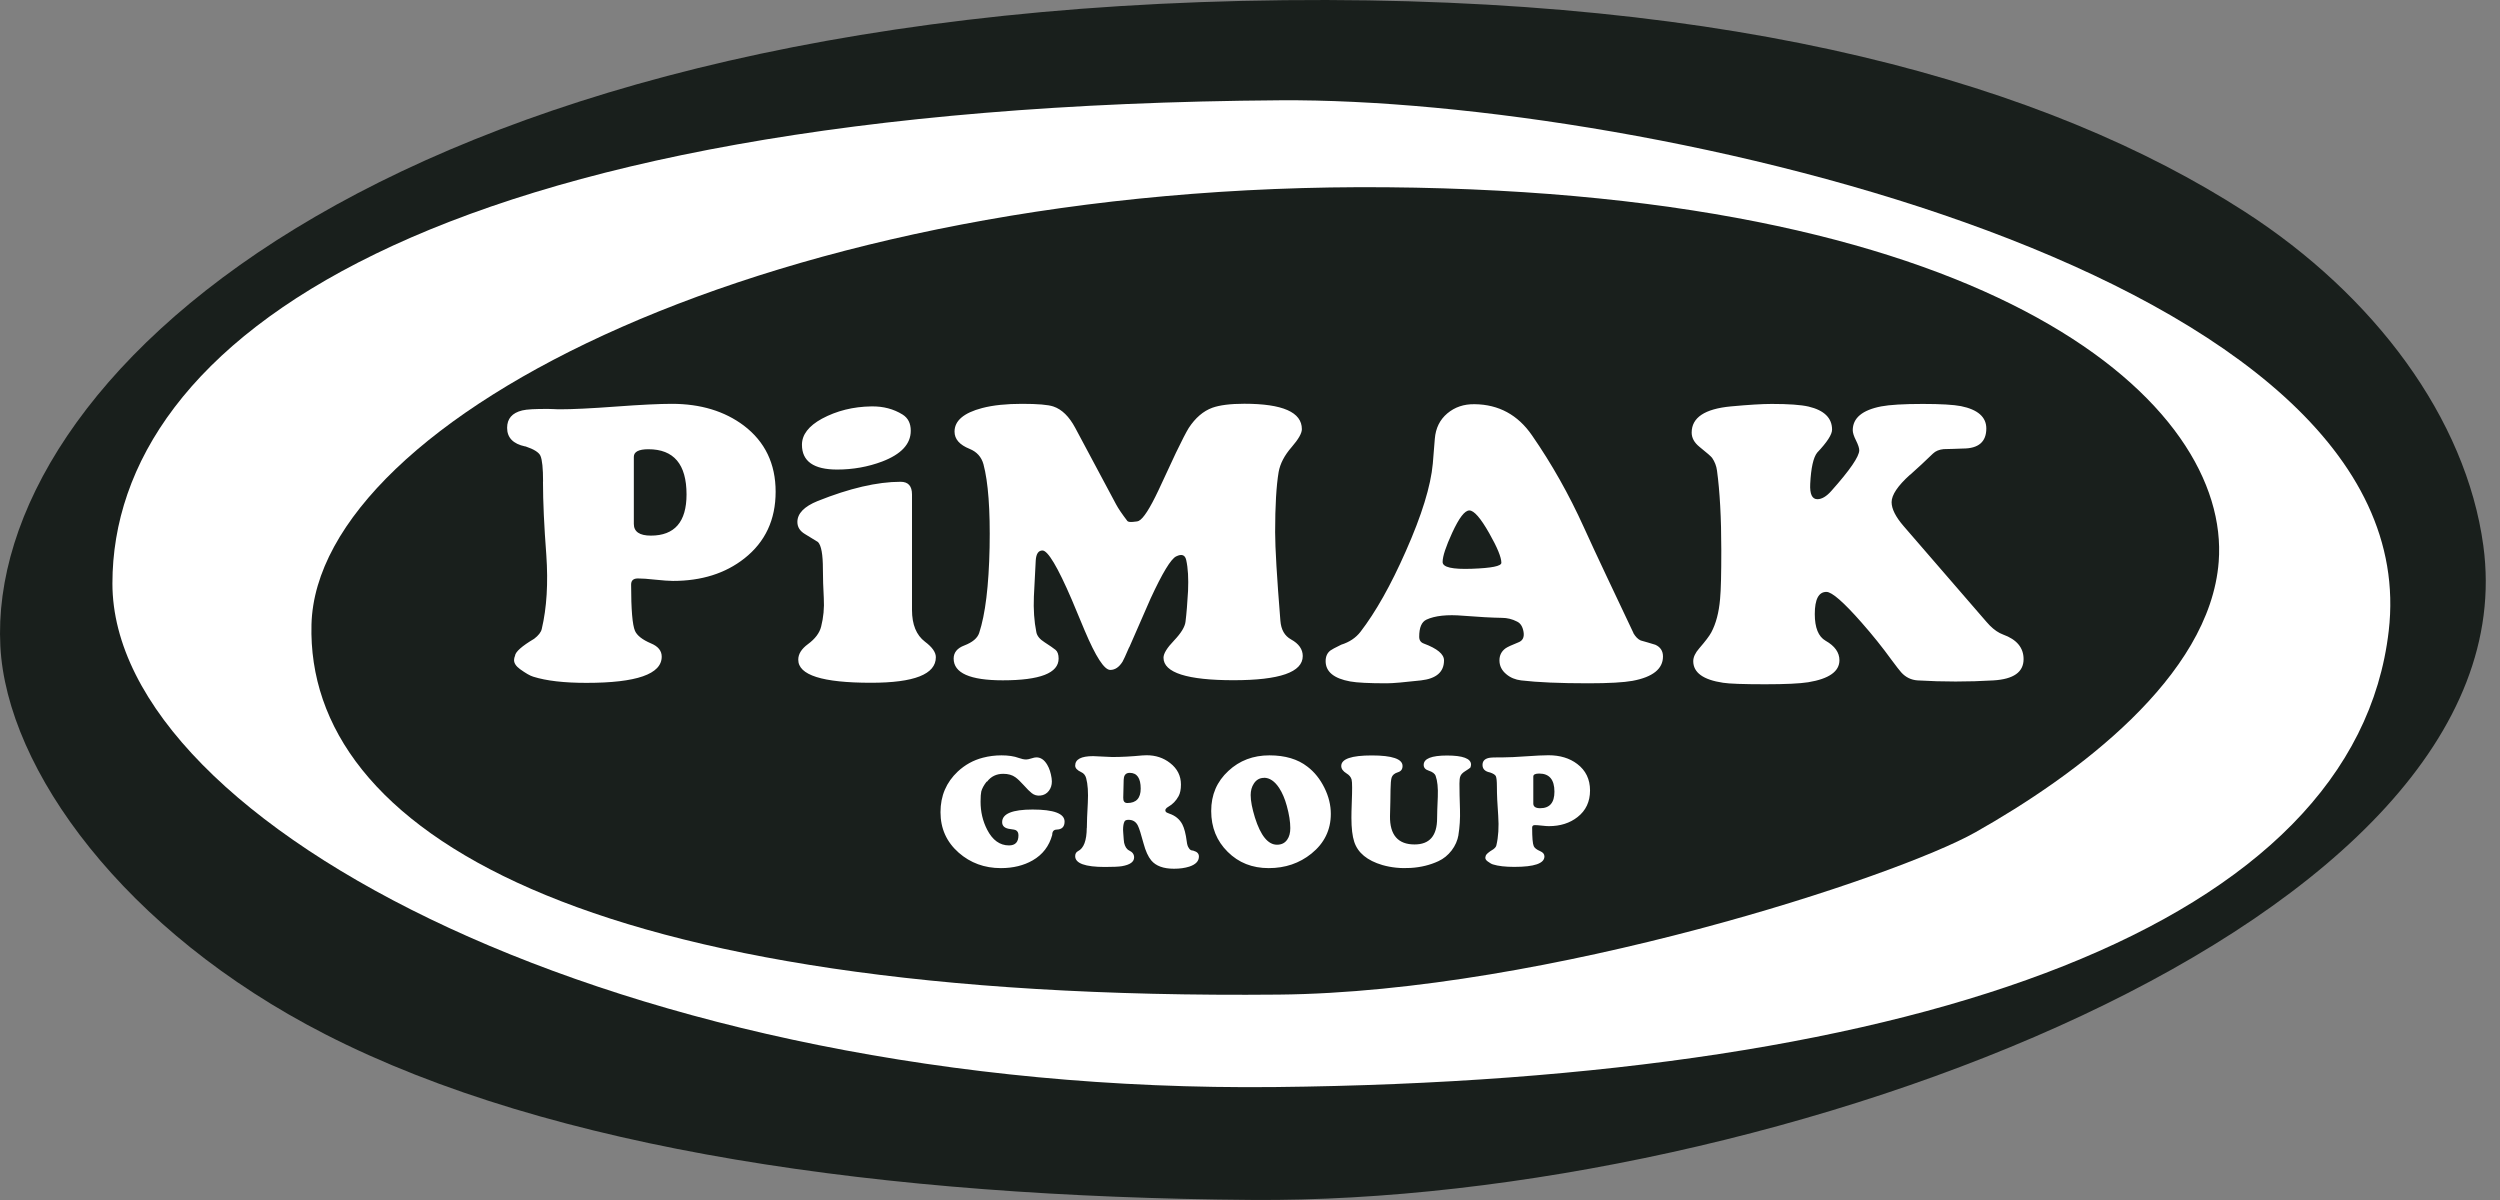
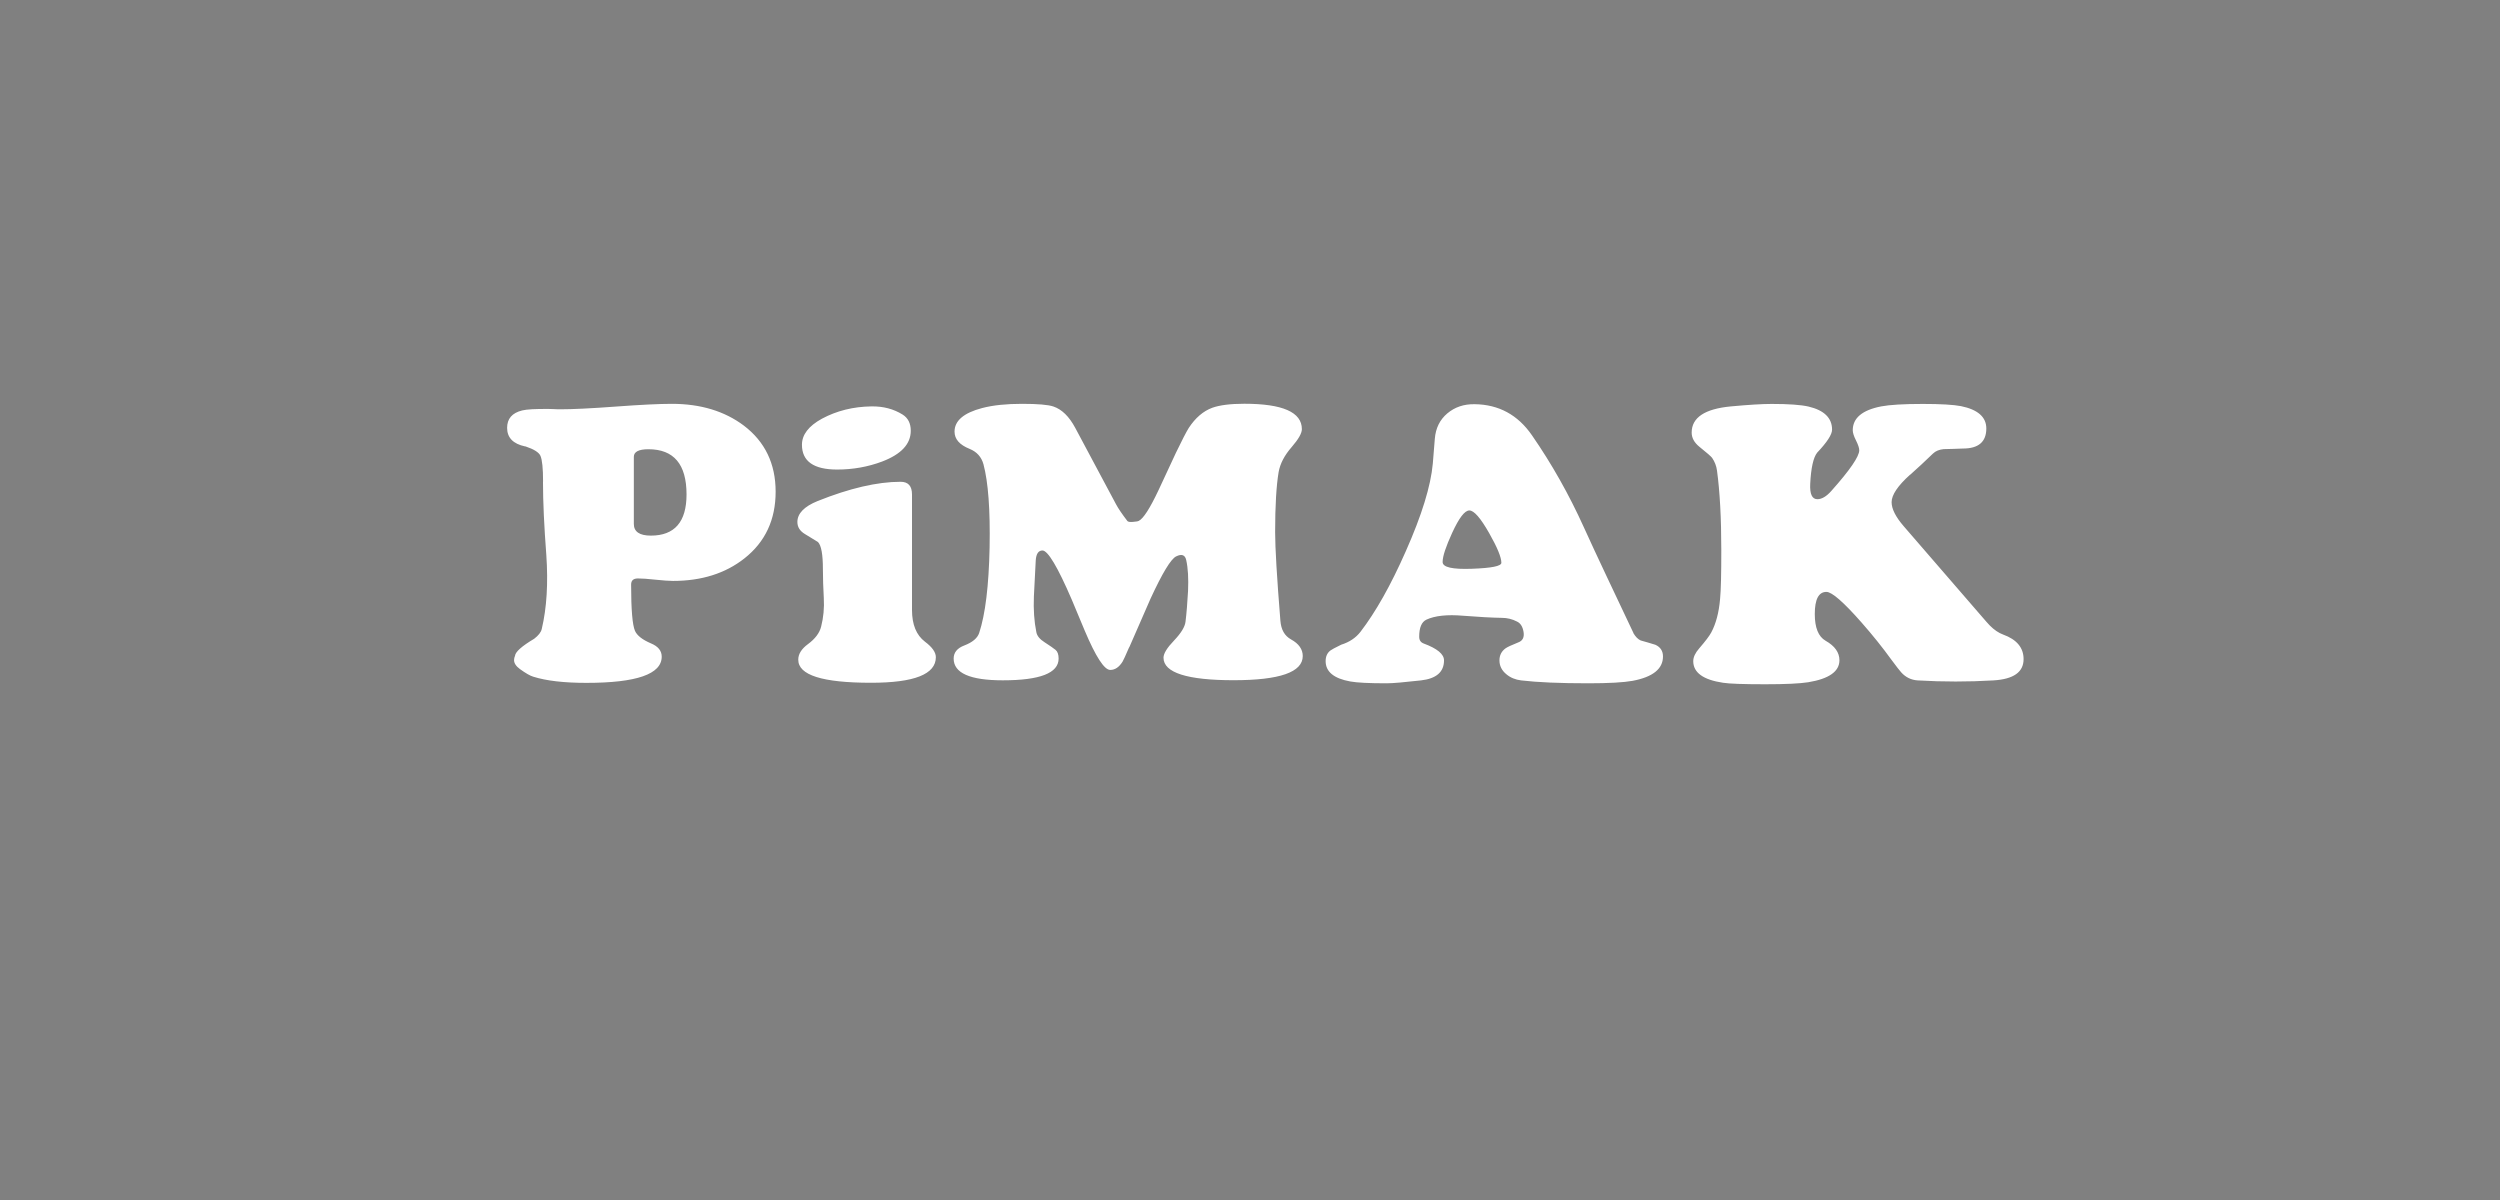
<svg xmlns="http://www.w3.org/2000/svg" width="150" height="72" viewBox="0 0 150 72" fill="none">
  <rect x="0" y="0" width="150" height="72" fill="#808080" stroke="none" />
  <g clip-path="url(#clip0_724_335)">
-     <path fill-rule="evenodd" clip-rule="evenodd" d="M77.065 0.011C104.357 -0.274 122.872 5.083 134.689 12.704C142.445 17.702 147.964 25.096 149.001 32.749C152.052 55.333 106.367 72.237 75.119 71.995C52.994 71.821 33.111 69.023 19.504 62.051C7.461 55.887 0.4 46.16 0.021 38.771C-0.789 23.032 22.393 0.581 77.065 0.011Z" fill="#191F1C" />
-     <path fill-rule="evenodd" clip-rule="evenodd" d="M76.823 6.017C98.743 5.864 145.807 16.388 143.324 37.852C141.298 55.38 115.616 64.817 76.502 65.223C37.394 65.63 6.745 49.448 6.745 35.008C6.745 20.568 25.476 6.376 76.823 6.017Z" fill="white" />
-     <path fill-rule="evenodd" clip-rule="evenodd" d="M76.723 59.676C92.839 59.523 113.796 52.604 118.521 49.939C124.556 46.535 132.59 40.623 133.122 33.709C133.848 24.278 119.963 11.558 83.232 11.236C46.507 10.915 19.015 25.165 18.689 37.467C18.363 49.77 34.815 60.072 76.723 59.676Z" fill="#191F1C" />
    <path d="M114.601 28.484C113.864 29.149 113.496 29.698 113.496 30.131C113.496 30.532 113.738 31.012 114.222 31.572L118.742 36.797C119.126 37.246 119.342 37.488 119.389 37.531C119.652 37.794 119.915 37.974 120.189 38.074C121.004 38.37 121.415 38.861 121.415 39.547C121.415 40.328 120.815 40.75 119.61 40.824C118.1 40.914 116.585 40.914 115.054 40.824C114.669 40.797 114.343 40.639 114.075 40.344C113.975 40.238 113.785 39.985 113.496 39.599C112.949 38.845 112.349 38.095 111.697 37.356C110.618 36.127 109.913 35.514 109.587 35.514C109.119 35.514 108.887 35.958 108.887 36.844C108.887 37.663 109.103 38.196 109.534 38.444C110.092 38.76 110.366 39.151 110.366 39.615C110.366 40.286 109.745 40.729 108.492 40.935C107.993 41.014 107.135 41.056 105.909 41.056C104.599 41.056 103.757 41.025 103.383 40.966C102.189 40.787 101.595 40.354 101.595 39.668C101.595 39.431 101.716 39.172 101.952 38.903C102.321 38.475 102.563 38.159 102.678 37.942C102.957 37.42 103.136 36.749 103.205 35.937C103.257 35.393 103.278 34.422 103.278 33.013C103.278 31.065 103.189 29.477 103.02 28.236C102.984 27.957 102.884 27.703 102.726 27.471C102.673 27.397 102.426 27.175 101.963 26.806C101.652 26.553 101.5 26.268 101.5 25.956C101.5 25.054 102.284 24.531 103.857 24.384C104.904 24.288 105.72 24.236 106.304 24.236C107.319 24.236 108.05 24.288 108.513 24.394C109.45 24.616 109.924 25.08 109.924 25.777C109.924 26.072 109.624 26.532 109.029 27.16C108.798 27.455 108.661 28.078 108.613 29.028C108.582 29.645 108.724 29.952 109.045 29.952C109.303 29.952 109.587 29.788 109.876 29.461C110.997 28.205 111.555 27.387 111.555 27.017C111.555 26.885 111.491 26.69 111.36 26.426C111.228 26.167 111.165 25.962 111.165 25.814C111.165 25.085 111.733 24.605 112.87 24.384C113.375 24.288 114.206 24.236 115.369 24.236C116.453 24.236 117.216 24.283 117.658 24.368C118.668 24.573 119.179 25.022 119.179 25.708C119.179 26.511 118.71 26.912 117.779 26.912C117.647 26.912 117.458 26.922 117.2 26.933C116.942 26.943 116.748 26.948 116.616 26.948C116.353 26.975 116.137 27.059 115.974 27.218C115.517 27.661 115.064 28.083 114.612 28.484M90.082 33.767C90.082 33.44 89.84 32.849 89.351 31.989C88.835 31.081 88.441 30.627 88.162 30.627C87.883 30.627 87.546 31.07 87.131 31.968C86.752 32.796 86.557 33.377 86.557 33.72C86.557 34.037 87.141 34.169 88.32 34.126C89.493 34.084 90.082 33.968 90.082 33.767ZM98.001 37.984C98.132 38.206 98.275 38.354 98.443 38.428C98.738 38.507 99.027 38.597 99.322 38.686C99.627 38.824 99.779 39.061 99.779 39.388C99.779 40.133 99.169 40.623 97.954 40.85C97.433 40.945 96.543 40.998 95.296 40.998C93.592 40.998 92.25 40.94 91.266 40.824C90.924 40.782 90.624 40.66 90.382 40.455C90.103 40.227 89.967 39.948 89.967 39.621C89.967 39.32 90.088 39.077 90.335 38.898C90.44 38.824 90.698 38.702 91.108 38.539C91.361 38.444 91.466 38.233 91.413 37.916C91.361 37.605 91.235 37.393 91.019 37.293C90.735 37.145 90.43 37.071 90.114 37.071C89.504 37.061 88.73 37.019 87.799 36.945C86.826 36.86 86.089 36.945 85.589 37.177C85.294 37.314 85.152 37.657 85.152 38.206C85.152 38.412 85.242 38.544 85.426 38.612C86.236 38.913 86.641 39.251 86.641 39.621C86.641 40.317 86.184 40.718 85.258 40.824C84.268 40.935 83.579 40.998 83.195 40.998C82.143 40.998 81.411 40.961 81.011 40.887C80.028 40.708 79.538 40.301 79.538 39.668C79.538 39.388 79.633 39.172 79.833 39.024C79.891 38.977 80.106 38.861 80.475 38.681C80.964 38.528 81.348 38.27 81.627 37.911C82.532 36.734 83.442 35.129 84.347 33.076C85.305 30.918 85.847 29.16 85.968 27.819C85.999 27.46 86.041 26.959 86.089 26.326C86.141 25.687 86.389 25.186 86.836 24.806C87.288 24.426 87.83 24.241 88.478 24.252C89.919 24.267 91.072 24.89 91.919 26.12C93.103 27.83 94.139 29.667 95.028 31.63C95.423 32.501 95.875 33.472 96.386 34.554L98.006 37.979L98.001 37.984ZM67.747 38.84C67.531 39.336 67.405 39.621 67.353 39.7C67.147 40.027 66.905 40.196 66.616 40.196C66.258 40.196 65.748 39.41 65.08 37.831C64.943 37.488 64.685 36.871 64.306 35.979C63.459 34.01 62.87 33.029 62.549 33.029C62.307 33.029 62.17 33.224 62.144 33.63C62.107 34.295 62.07 35.013 62.033 35.794C62.002 36.57 62.049 37.282 62.181 37.932C62.223 38.153 62.386 38.354 62.67 38.533C62.986 38.739 63.212 38.892 63.333 38.992C63.454 39.093 63.517 39.267 63.517 39.515C63.517 40.386 62.401 40.819 60.165 40.819C58.198 40.819 57.219 40.381 57.219 39.515C57.219 39.151 57.435 38.887 57.856 38.729C58.35 38.539 58.645 38.291 58.75 37.979C59.118 36.866 59.329 35.156 59.376 32.844C59.418 30.585 59.292 28.922 59.008 27.856C58.887 27.418 58.608 27.107 58.177 26.933C57.572 26.69 57.272 26.347 57.272 25.898C57.272 25.244 57.824 24.774 58.924 24.484C59.587 24.31 60.386 24.23 61.323 24.23C62.26 24.23 62.886 24.283 63.201 24.389C63.717 24.563 64.148 24.991 64.511 25.666L66.963 30.258C67.1 30.516 67.332 30.854 67.647 31.266C67.7 31.313 67.805 31.329 67.979 31.313C68.158 31.297 68.273 31.282 68.321 31.255C68.6 31.123 68.994 30.506 69.515 29.403L70.557 27.165C70.915 26.421 71.172 25.925 71.325 25.677C71.72 25.075 72.193 24.663 72.746 24.463C73.177 24.31 73.814 24.225 74.656 24.225C76.96 24.225 78.112 24.732 78.112 25.75C78.112 25.998 77.907 26.352 77.502 26.822C77.065 27.323 76.808 27.819 76.718 28.321C76.581 29.134 76.508 30.337 76.508 31.931C76.508 32.865 76.613 34.638 76.823 37.24C76.865 37.784 77.076 38.153 77.471 38.37C77.928 38.623 78.165 38.956 78.165 39.362C78.165 40.333 76.781 40.813 74.014 40.813C71.246 40.813 69.81 40.365 69.81 39.462C69.81 39.214 70.02 38.871 70.446 38.428C70.867 37.984 71.094 37.61 71.13 37.309C71.194 36.802 71.241 36.179 71.283 35.456C71.314 34.712 71.283 34.089 71.172 33.599C71.104 33.298 70.904 33.219 70.573 33.382C70.257 33.53 69.747 34.374 69.036 35.91C68.884 36.253 68.458 37.23 67.758 38.834L67.747 38.84ZM52.289 24.384C52.994 24.373 53.615 24.537 54.157 24.874C54.483 25.08 54.646 25.402 54.646 25.846C54.646 26.642 54.073 27.255 52.926 27.693C52.084 28.009 51.184 28.173 50.226 28.173C48.822 28.173 48.117 27.677 48.117 26.685C48.117 26.083 48.516 25.561 49.316 25.122C50.2 24.647 51.189 24.399 52.284 24.384H52.289ZM54.72 29.672V36.596C54.72 37.472 54.978 38.106 55.498 38.502C55.935 38.829 56.151 39.14 56.151 39.431C56.151 40.455 54.856 40.966 52.263 40.966C49.343 40.966 47.89 40.507 47.896 39.578C47.896 39.241 48.09 38.934 48.474 38.65C48.906 38.333 49.174 37.979 49.269 37.594C49.406 37.05 49.464 36.48 49.427 35.873C49.395 35.272 49.374 34.691 49.374 34.148C49.374 33.271 49.279 32.728 49.079 32.522C49.053 32.501 48.79 32.343 48.295 32.042C47.995 31.862 47.843 31.625 47.843 31.319C47.843 30.812 48.248 30.39 49.058 30.062C50.968 29.297 52.631 28.907 54.036 28.907C54.493 28.907 54.72 29.16 54.72 29.667V29.672ZM38.03 27.402V31.435C38.03 31.899 38.367 32.137 39.051 32.137C40.477 32.137 41.192 31.313 41.192 29.667C41.192 27.856 40.429 26.954 38.904 26.954C38.325 26.954 38.03 27.107 38.03 27.408V27.402ZM32.584 28.896C32.584 28.104 32.532 27.587 32.427 27.35C32.337 27.144 32.037 26.954 31.532 26.785H31.506C30.785 26.632 30.427 26.257 30.427 25.671C30.427 25.122 30.727 24.774 31.332 24.626C31.601 24.558 32.132 24.531 32.926 24.537C32.995 24.537 33.105 24.537 33.258 24.547C33.405 24.558 33.516 24.558 33.6 24.558C34.342 24.558 35.463 24.505 36.957 24.394C38.456 24.283 39.572 24.23 40.314 24.23C42.034 24.23 43.476 24.669 44.628 25.534C45.901 26.5 46.538 27.825 46.538 29.503C46.538 31.181 45.917 32.517 44.665 33.504C43.523 34.406 42.092 34.855 40.377 34.855C40.14 34.855 39.788 34.828 39.325 34.781C38.861 34.728 38.509 34.707 38.272 34.707C38.004 34.707 37.867 34.828 37.867 35.076C37.867 36.575 37.946 37.499 38.099 37.852C38.22 38.127 38.535 38.38 39.056 38.602C39.488 38.781 39.703 39.045 39.703 39.399C39.703 40.449 38.193 40.972 35.184 40.972C33.842 40.972 32.785 40.85 31.995 40.602C31.801 40.544 31.538 40.391 31.201 40.148C30.964 39.974 30.843 39.795 30.843 39.605C30.843 39.52 30.864 39.436 30.901 39.346C30.927 39.109 31.311 38.766 32.048 38.328C32.306 38.132 32.464 37.932 32.506 37.736C32.806 36.465 32.895 34.987 32.779 33.298C32.648 31.577 32.579 30.11 32.579 28.896H32.584Z" fill="white" />
-     <path d="M91.998 46.598V48.213C91.998 48.398 92.134 48.493 92.408 48.493C92.981 48.493 93.266 48.165 93.266 47.5C93.266 46.777 92.96 46.413 92.35 46.413C92.119 46.413 91.998 46.471 91.998 46.593M89.814 47.189C89.814 46.872 89.793 46.666 89.751 46.572C89.714 46.487 89.593 46.413 89.393 46.344H89.383C89.093 46.281 88.951 46.133 88.951 45.896C88.951 45.674 89.072 45.537 89.314 45.479C89.419 45.453 89.635 45.442 89.951 45.442C89.977 45.442 90.025 45.442 90.082 45.442C90.14 45.442 90.188 45.442 90.219 45.442C90.514 45.442 90.966 45.421 91.561 45.379C92.161 45.337 92.608 45.315 92.908 45.315C93.597 45.315 94.176 45.489 94.634 45.838C95.144 46.223 95.402 46.756 95.402 47.426C95.402 48.097 95.154 48.635 94.649 49.026C94.192 49.385 93.618 49.569 92.934 49.569C92.839 49.569 92.697 49.559 92.513 49.538C92.329 49.517 92.187 49.506 92.092 49.506C91.987 49.506 91.929 49.553 91.929 49.654C91.929 50.255 91.961 50.625 92.024 50.767C92.071 50.878 92.198 50.978 92.408 51.068C92.582 51.142 92.666 51.248 92.666 51.385C92.666 51.807 92.061 52.013 90.856 52.013C90.319 52.013 89.893 51.965 89.577 51.865C89.498 51.844 89.393 51.781 89.262 51.686C89.167 51.617 89.12 51.543 89.12 51.469C89.12 51.438 89.13 51.401 89.141 51.364C89.151 51.269 89.304 51.132 89.598 50.957C89.704 50.878 89.767 50.799 89.782 50.72C89.903 50.213 89.94 49.617 89.893 48.941C89.84 48.25 89.814 47.664 89.814 47.178V47.189ZM87.51 50.092C87.452 50.43 87.315 50.741 87.099 51.026C86.878 51.311 86.615 51.527 86.305 51.67C85.805 51.902 85.252 52.039 84.642 52.076C84.042 52.113 83.474 52.055 82.942 51.902C82.032 51.633 81.469 51.168 81.254 50.509C81.143 50.171 81.085 49.691 81.085 49.073C81.085 48.867 81.09 48.566 81.106 48.165C81.122 47.764 81.127 47.463 81.127 47.258C81.127 47.015 81.117 46.856 81.096 46.772C81.054 46.624 80.954 46.503 80.796 46.408C80.58 46.276 80.475 46.128 80.475 45.959C80.475 45.537 81.085 45.326 82.306 45.326C83.526 45.326 84.153 45.537 84.153 45.959C84.153 46.154 84.063 46.276 83.879 46.334C83.669 46.397 83.542 46.508 83.495 46.661C83.458 46.793 83.437 47.025 83.432 47.363C83.432 47.5 83.432 47.748 83.421 48.102C83.416 48.255 83.406 48.545 83.4 48.968C83.385 50.097 83.879 50.667 84.874 50.667C85.778 50.667 86.226 50.145 86.226 49.094C86.226 48.836 86.242 48.403 86.268 47.806C86.289 47.273 86.247 46.856 86.141 46.561C86.094 46.418 85.952 46.313 85.721 46.239C85.521 46.176 85.421 46.059 85.421 45.896C85.421 45.516 85.889 45.331 86.826 45.331C87.762 45.331 88.262 45.511 88.262 45.875C88.262 45.933 88.246 45.996 88.22 46.059C88.188 46.091 88.078 46.165 87.888 46.286C87.746 46.376 87.652 46.477 87.615 46.593C87.583 46.677 87.567 46.819 87.567 47.015C87.567 47.432 87.578 47.949 87.599 48.572C87.615 49.115 87.583 49.627 87.504 50.108L87.51 50.092ZM75.84 46.672C75.587 46.672 75.382 46.783 75.234 47.01C75.103 47.205 75.04 47.442 75.04 47.706C75.04 48.06 75.129 48.508 75.297 49.057C75.639 50.139 76.082 50.683 76.618 50.683C76.892 50.683 77.092 50.583 77.234 50.377C77.36 50.197 77.418 49.97 77.418 49.685C77.418 49.311 77.35 48.867 77.207 48.35C77.092 47.928 76.939 47.569 76.75 47.279C76.481 46.872 76.176 46.666 75.84 46.666V46.672ZM76.166 45.321C77.108 45.321 77.87 45.548 78.449 46.002C78.87 46.323 79.207 46.746 79.465 47.268C79.722 47.785 79.849 48.308 79.849 48.83C79.849 49.796 79.459 50.593 78.686 51.216C77.965 51.797 77.113 52.087 76.124 52.087C75.134 52.087 74.319 51.765 73.661 51.11C73.004 50.461 72.672 49.643 72.672 48.661C72.672 47.68 73.014 46.893 73.703 46.255C74.371 45.632 75.192 45.321 76.166 45.321ZM67.421 46.767L67.395 47.859C67.389 48.076 67.468 48.181 67.642 48.181C68.173 48.181 68.442 47.891 68.442 47.316C68.442 46.688 68.221 46.371 67.784 46.371C67.553 46.371 67.432 46.503 67.426 46.761L67.421 46.767ZM65.211 49.68C65.211 49.337 65.232 48.836 65.269 48.171C65.301 47.548 65.269 47.052 65.169 46.688C65.122 46.519 65.027 46.397 64.874 46.329C64.632 46.218 64.511 46.086 64.511 45.938C64.511 45.558 64.869 45.368 65.59 45.368C65.716 45.368 65.911 45.379 66.163 45.395C66.416 45.41 66.606 45.421 66.737 45.421C67.29 45.421 67.889 45.389 68.537 45.326C68.6 45.321 68.689 45.315 68.799 45.315C69.336 45.315 69.805 45.468 70.204 45.78C70.641 46.118 70.857 46.55 70.857 47.073C70.857 47.363 70.809 47.601 70.715 47.77C70.562 48.049 70.357 48.26 70.104 48.403C69.941 48.493 69.889 48.593 69.941 48.693C69.962 48.735 70.036 48.778 70.152 48.815C70.515 48.936 70.778 49.152 70.941 49.464C71.057 49.691 71.146 50.028 71.204 50.482C71.225 50.667 71.267 50.799 71.325 50.873C71.383 50.984 71.472 51.036 71.593 51.036L71.615 51.047C71.825 51.105 71.935 51.216 71.935 51.39C71.935 51.67 71.741 51.87 71.357 51.997C71.094 52.081 70.788 52.124 70.441 52.124C69.81 52.124 69.357 51.96 69.078 51.628C68.889 51.401 68.736 51.063 68.615 50.614C68.468 50.06 68.352 49.696 68.273 49.538C68.158 49.305 67.974 49.189 67.71 49.189C67.579 49.189 67.495 49.226 67.468 49.295C67.416 49.395 67.384 49.564 67.384 49.791C67.384 49.812 67.384 49.881 67.395 49.981C67.416 50.292 67.432 50.488 67.447 50.567C67.5 50.799 67.6 50.957 67.752 51.031C67.953 51.126 68.047 51.264 68.047 51.443C68.047 51.712 67.805 51.886 67.316 51.971C67.121 52.002 66.779 52.018 66.295 52.018C65.106 52.018 64.511 51.802 64.511 51.369C64.511 51.227 64.569 51.126 64.68 51.068C65.027 50.899 65.201 50.43 65.206 49.67L65.211 49.68ZM59.197 46.899C59.029 47.115 58.924 47.31 58.876 47.49C58.85 47.606 58.834 47.812 58.834 48.102C58.834 48.709 58.966 49.268 59.229 49.78C59.55 50.408 59.992 50.725 60.539 50.725C60.918 50.725 61.107 50.525 61.107 50.118C61.107 49.976 61.06 49.875 60.96 49.817C60.907 49.786 60.791 49.765 60.618 49.743C60.292 49.706 60.129 49.569 60.129 49.327C60.129 48.825 60.739 48.572 61.954 48.572C63.233 48.572 63.875 48.815 63.875 49.295C63.875 49.606 63.717 49.764 63.407 49.775C63.222 49.78 63.133 49.886 63.133 50.097C62.949 50.767 62.559 51.279 61.96 51.622C61.428 51.928 60.791 52.087 60.055 52.087C59.066 52.087 58.224 51.775 57.524 51.163C56.793 50.519 56.43 49.712 56.43 48.73C56.43 47.748 56.777 46.941 57.466 46.292C57.898 45.891 58.398 45.611 58.971 45.463C59.334 45.368 59.708 45.321 60.087 45.321C60.497 45.321 60.849 45.373 61.133 45.479C61.291 45.537 61.439 45.569 61.575 45.569C61.644 45.569 61.744 45.548 61.881 45.505C62.012 45.463 62.112 45.442 62.181 45.442C62.444 45.442 62.659 45.59 62.833 45.885C62.965 46.107 63.049 46.376 63.096 46.688C63.107 46.761 63.112 46.825 63.112 46.883C63.112 47.105 63.054 47.289 62.933 47.448C62.807 47.617 62.633 47.712 62.423 47.733C62.223 47.754 62.054 47.706 61.907 47.59C61.791 47.5 61.628 47.342 61.418 47.105C61.218 46.883 61.055 46.73 60.923 46.635C60.734 46.498 60.492 46.429 60.192 46.429C59.787 46.429 59.46 46.587 59.224 46.899H59.197Z" fill="white" />
  </g>
  <defs>
    <clipPath id="clip0_724_335">
      <rect width="149.143" height="72" fill="white" />
    </clipPath>
  </defs>
</svg>